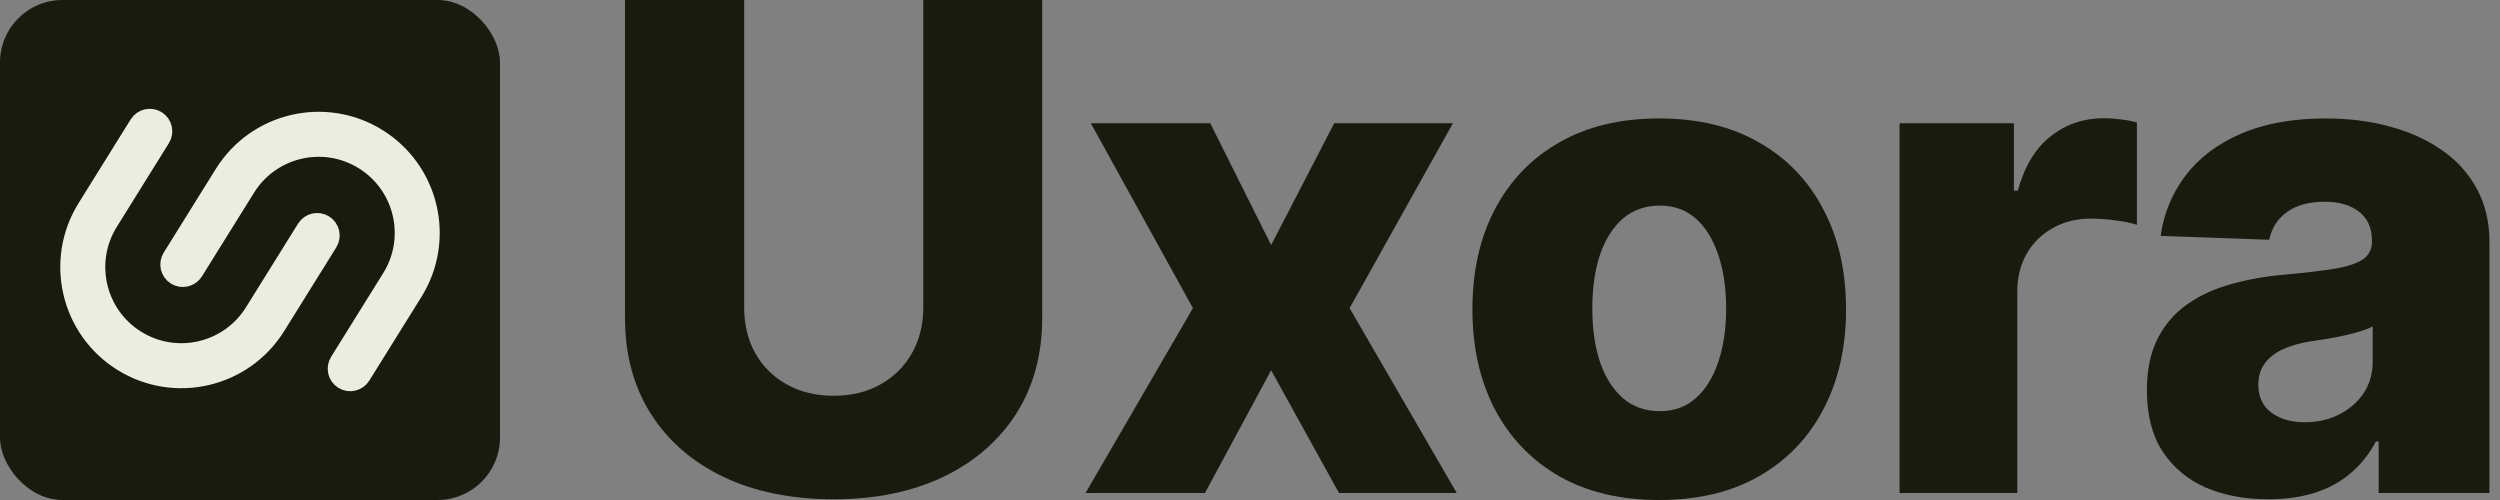
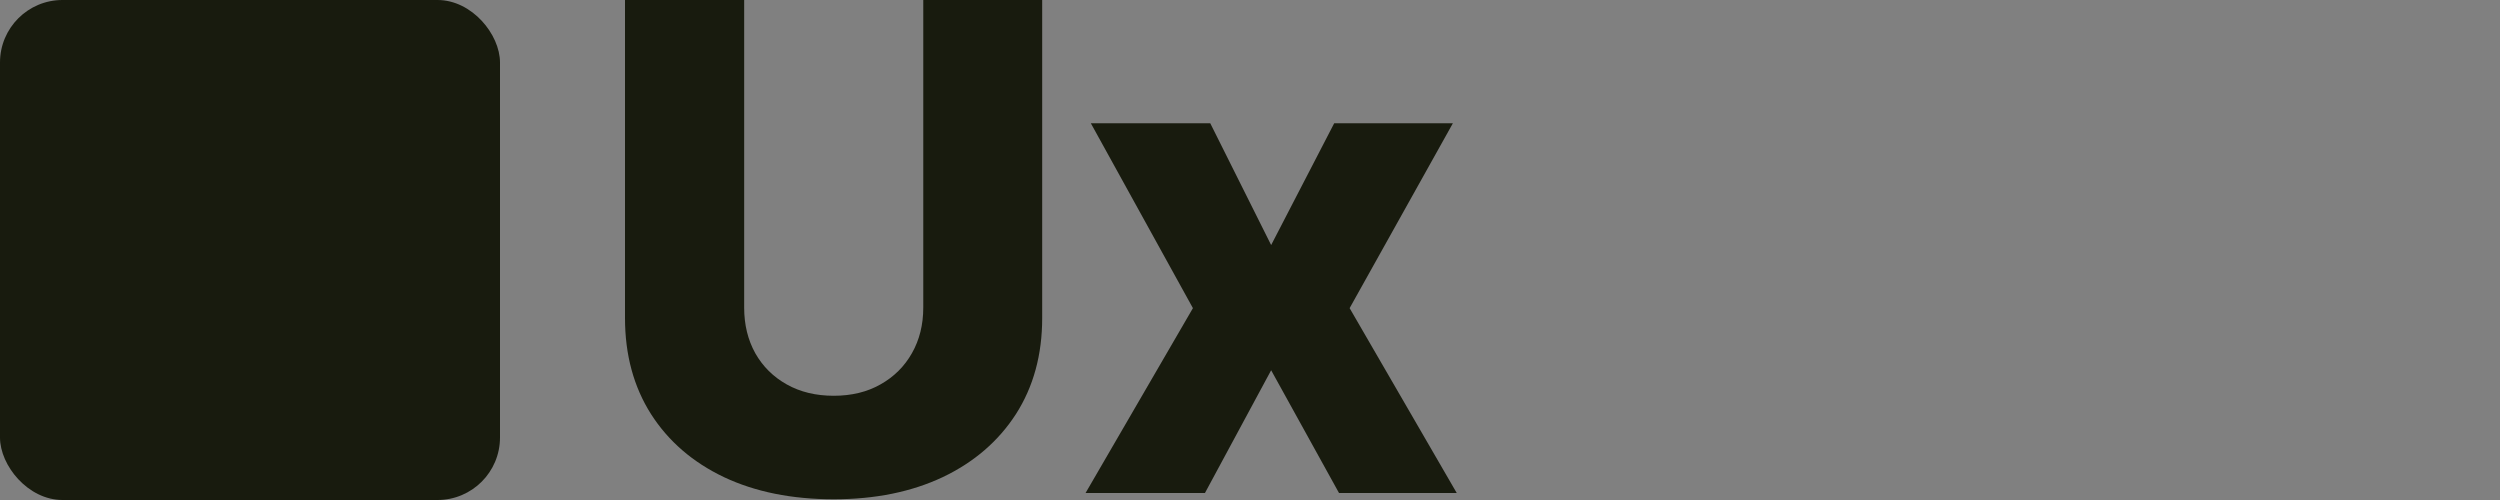
<svg xmlns="http://www.w3.org/2000/svg" width="120" height="24" viewBox="0 0 120 24" fill="none">
  <rect x="0" y="0" width="120" height="24" fill="#808080" stroke="none" />
  <rect width="24" height="24" rx="3" fill="#181B0E" />
-   <path fill-rule="evenodd" clip-rule="evenodd" d="M10.996 8.504C12.474 6.13 15.596 5.404 17.97 6.882C20.343 8.36 21.069 11.482 19.591 13.855L17.09 17.873C16.994 18.027 16.79 18.075 16.635 17.978C16.481 17.882 16.433 17.678 16.53 17.524L19.031 13.506C20.316 11.442 19.685 8.728 17.621 7.442C15.557 6.157 12.842 6.789 11.557 8.853L9.056 12.87C8.959 13.025 8.756 13.072 8.601 12.976C8.446 12.879 8.399 12.676 8.495 12.521L10.996 8.504ZM15.399 11.024C15.554 11.121 15.601 11.324 15.505 11.479L13.004 15.496C11.526 17.87 8.404 18.596 6.03 17.118C3.657 15.64 2.931 12.518 4.409 10.145L6.91 6.127C7.006 5.973 7.21 5.925 7.365 6.022C7.519 6.118 7.567 6.322 7.47 6.476L4.969 10.494C3.684 12.558 4.315 15.273 6.379 16.558C8.443 17.843 11.158 17.211 12.443 15.147L14.944 11.13C15.041 10.975 15.245 10.928 15.399 11.024Z" fill="#EAEDE0" stroke="#EAEDE0" stroke-width="1.5" />
  <path d="M44.317 0H50.025V15.264C50.025 17.028 49.605 18.565 48.766 19.875C47.926 21.177 46.755 22.186 45.253 22.902C43.751 23.611 42.006 23.965 40.018 23.965C38.008 23.965 36.251 23.611 34.749 22.902C33.247 22.186 32.08 21.177 31.248 19.875C30.416 18.565 30 17.028 30 15.264V0H35.72V14.768C35.72 15.584 35.897 16.312 36.251 16.951C36.613 17.591 37.118 18.091 37.765 18.453C38.412 18.816 39.163 18.997 40.018 18.997C40.873 18.997 41.621 18.816 42.26 18.453C42.907 18.091 43.412 17.591 43.774 16.951C44.136 16.312 44.317 15.584 44.317 14.768V0Z" fill="#181B0E" />
  <path d="M58.092 5.916L61.015 11.763L64.042 5.916H69.739L64.782 14.791L69.924 23.665H64.273L61.015 17.772L57.837 23.665H52.106L57.26 14.791L52.36 5.916H58.092Z" fill="#181B0E" />
-   <path d="M79.643 24C77.779 24 76.176 23.619 74.836 22.856C73.503 22.086 72.475 21.015 71.751 19.644C71.034 18.265 70.676 16.666 70.676 14.848C70.676 13.023 71.034 11.424 71.751 10.053C72.475 8.674 73.503 7.603 74.836 6.841C76.176 6.07 77.779 5.685 79.643 5.685C81.507 5.685 83.106 6.07 84.438 6.841C85.779 7.603 86.807 8.674 87.523 10.053C88.248 11.424 88.61 13.023 88.61 14.848C88.61 16.666 88.248 18.265 87.523 19.644C86.807 21.015 85.779 22.086 84.438 22.856C83.106 23.619 81.507 24 79.643 24ZM79.678 19.736C80.356 19.736 80.929 19.528 81.399 19.112C81.869 18.696 82.227 18.118 82.474 17.379C82.728 16.639 82.855 15.784 82.855 14.814C82.855 13.828 82.728 12.965 82.474 12.225C82.227 11.486 81.869 10.908 81.399 10.492C80.929 10.076 80.356 9.868 79.678 9.868C78.977 9.868 78.383 10.076 77.898 10.492C77.421 10.908 77.055 11.486 76.8 12.225C76.554 12.965 76.431 13.828 76.431 14.814C76.431 15.784 76.554 16.639 76.8 17.379C77.055 18.118 77.421 18.696 77.898 19.112C78.383 19.528 78.977 19.736 79.678 19.736Z" fill="#181B0E" />
-   <path d="M91.179 23.665V5.916H96.668V9.152H96.852C97.176 7.981 97.704 7.11 98.436 6.54C99.167 5.962 100.019 5.674 100.989 5.674C101.251 5.674 101.521 5.693 101.798 5.731C102.075 5.762 102.333 5.812 102.572 5.882V10.793C102.303 10.7 101.948 10.627 101.509 10.573C101.078 10.519 100.693 10.492 100.354 10.492C99.683 10.492 99.079 10.642 98.54 10.943C98.008 11.235 97.588 11.648 97.28 12.179C96.98 12.703 96.829 13.319 96.829 14.028V23.665H91.179Z" fill="#181B0E" />
-   <path d="M108.885 23.965C107.753 23.965 106.748 23.777 105.869 23.399C104.999 23.014 104.309 22.436 103.801 21.666C103.3 20.888 103.05 19.913 103.05 18.742C103.05 17.756 103.223 16.924 103.57 16.247C103.917 15.569 104.394 15.018 105.003 14.594C105.611 14.17 106.312 13.851 107.106 13.635C107.899 13.412 108.747 13.261 109.648 13.184C110.657 13.092 111.47 12.996 112.086 12.896C112.702 12.788 113.149 12.637 113.426 12.445C113.711 12.245 113.854 11.963 113.854 11.601V11.544C113.854 10.95 113.65 10.492 113.242 10.168C112.833 9.845 112.282 9.683 111.589 9.683C110.842 9.683 110.241 9.845 109.787 10.168C109.332 10.492 109.043 10.939 108.92 11.509L103.709 11.324C103.863 10.245 104.259 9.283 104.899 8.435C105.546 7.58 106.432 6.91 107.556 6.425C108.689 5.932 110.048 5.685 111.635 5.685C112.768 5.685 113.812 5.82 114.767 6.09C115.722 6.351 116.554 6.737 117.263 7.245C117.971 7.746 118.518 8.362 118.904 9.094C119.296 9.826 119.493 10.662 119.493 11.601V23.665H114.177V21.192H114.039C113.723 21.793 113.319 22.301 112.826 22.717C112.34 23.133 111.766 23.445 111.104 23.653C110.449 23.861 109.709 23.965 108.885 23.965ZM110.63 20.268C111.239 20.268 111.786 20.144 112.271 19.898C112.764 19.651 113.157 19.312 113.45 18.881C113.742 18.442 113.889 17.934 113.889 17.356V15.669C113.727 15.754 113.53 15.831 113.299 15.9C113.076 15.969 112.829 16.035 112.56 16.096C112.29 16.158 112.013 16.212 111.728 16.258C111.443 16.304 111.169 16.347 110.907 16.385C110.376 16.47 109.921 16.601 109.544 16.778C109.174 16.955 108.889 17.186 108.689 17.471C108.496 17.749 108.4 18.08 108.4 18.465C108.4 19.051 108.608 19.497 109.024 19.805C109.448 20.114 109.983 20.268 110.63 20.268Z" fill="#181B0E" />
</svg>